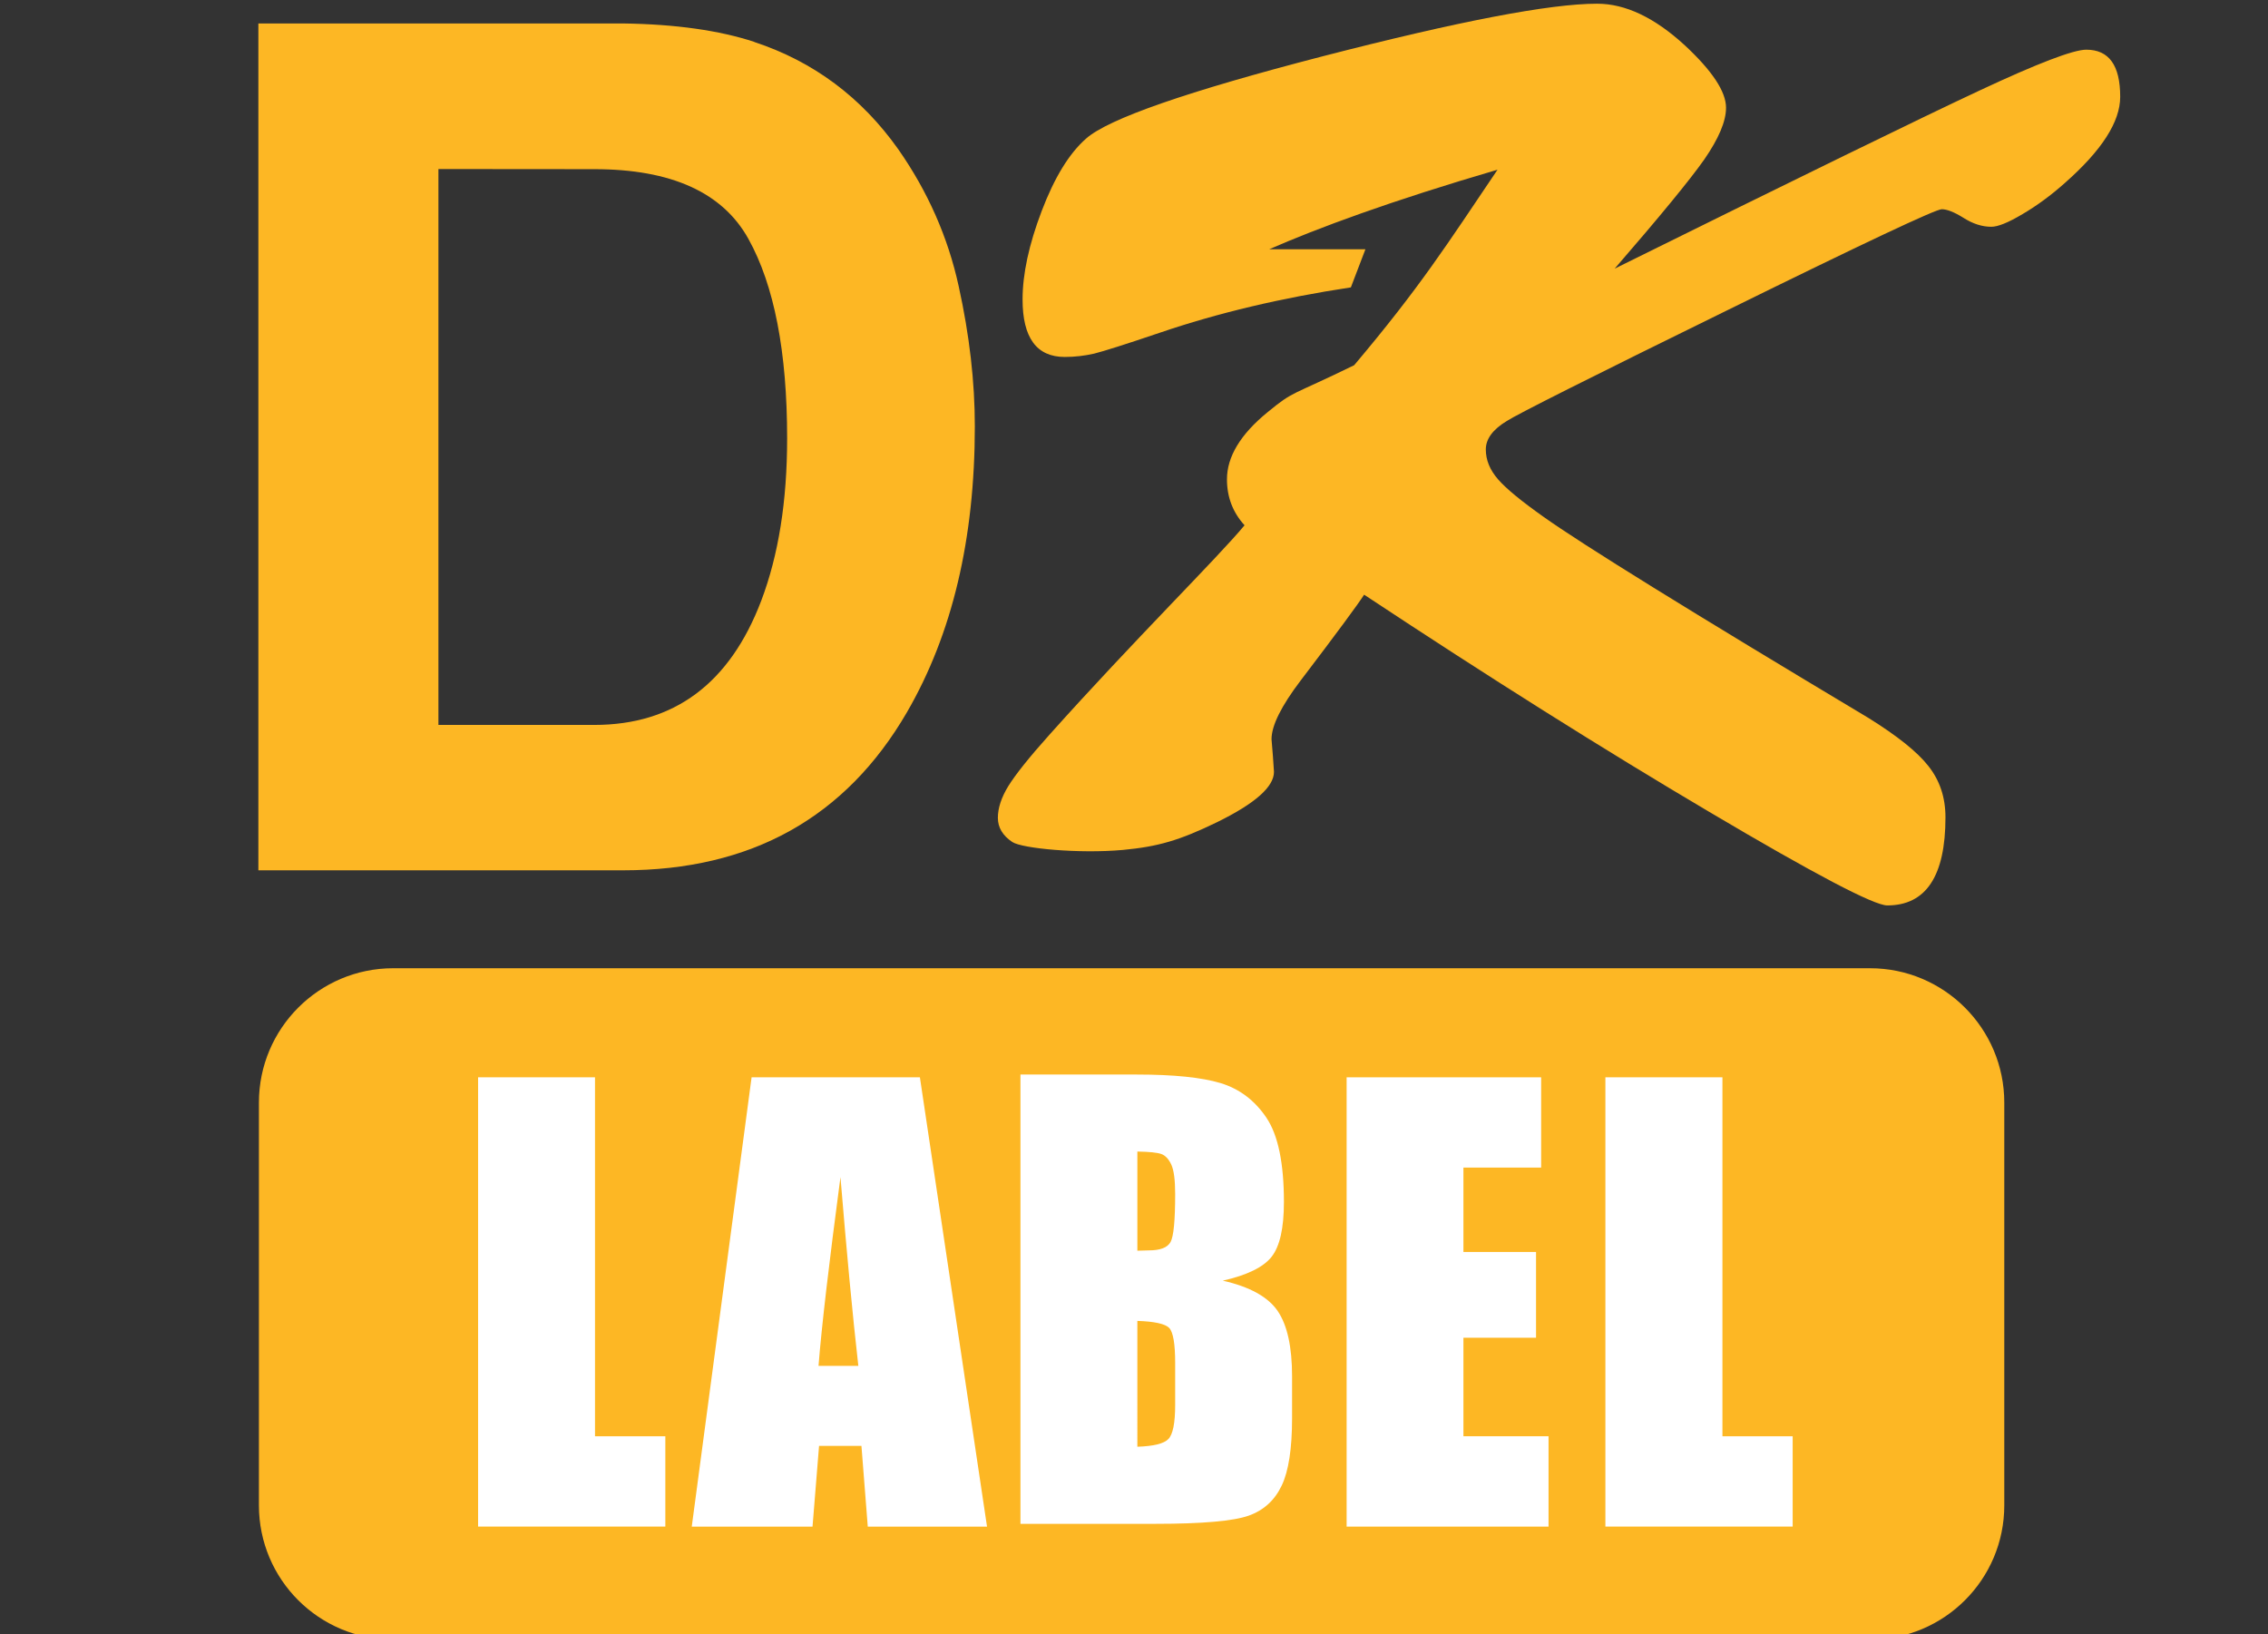
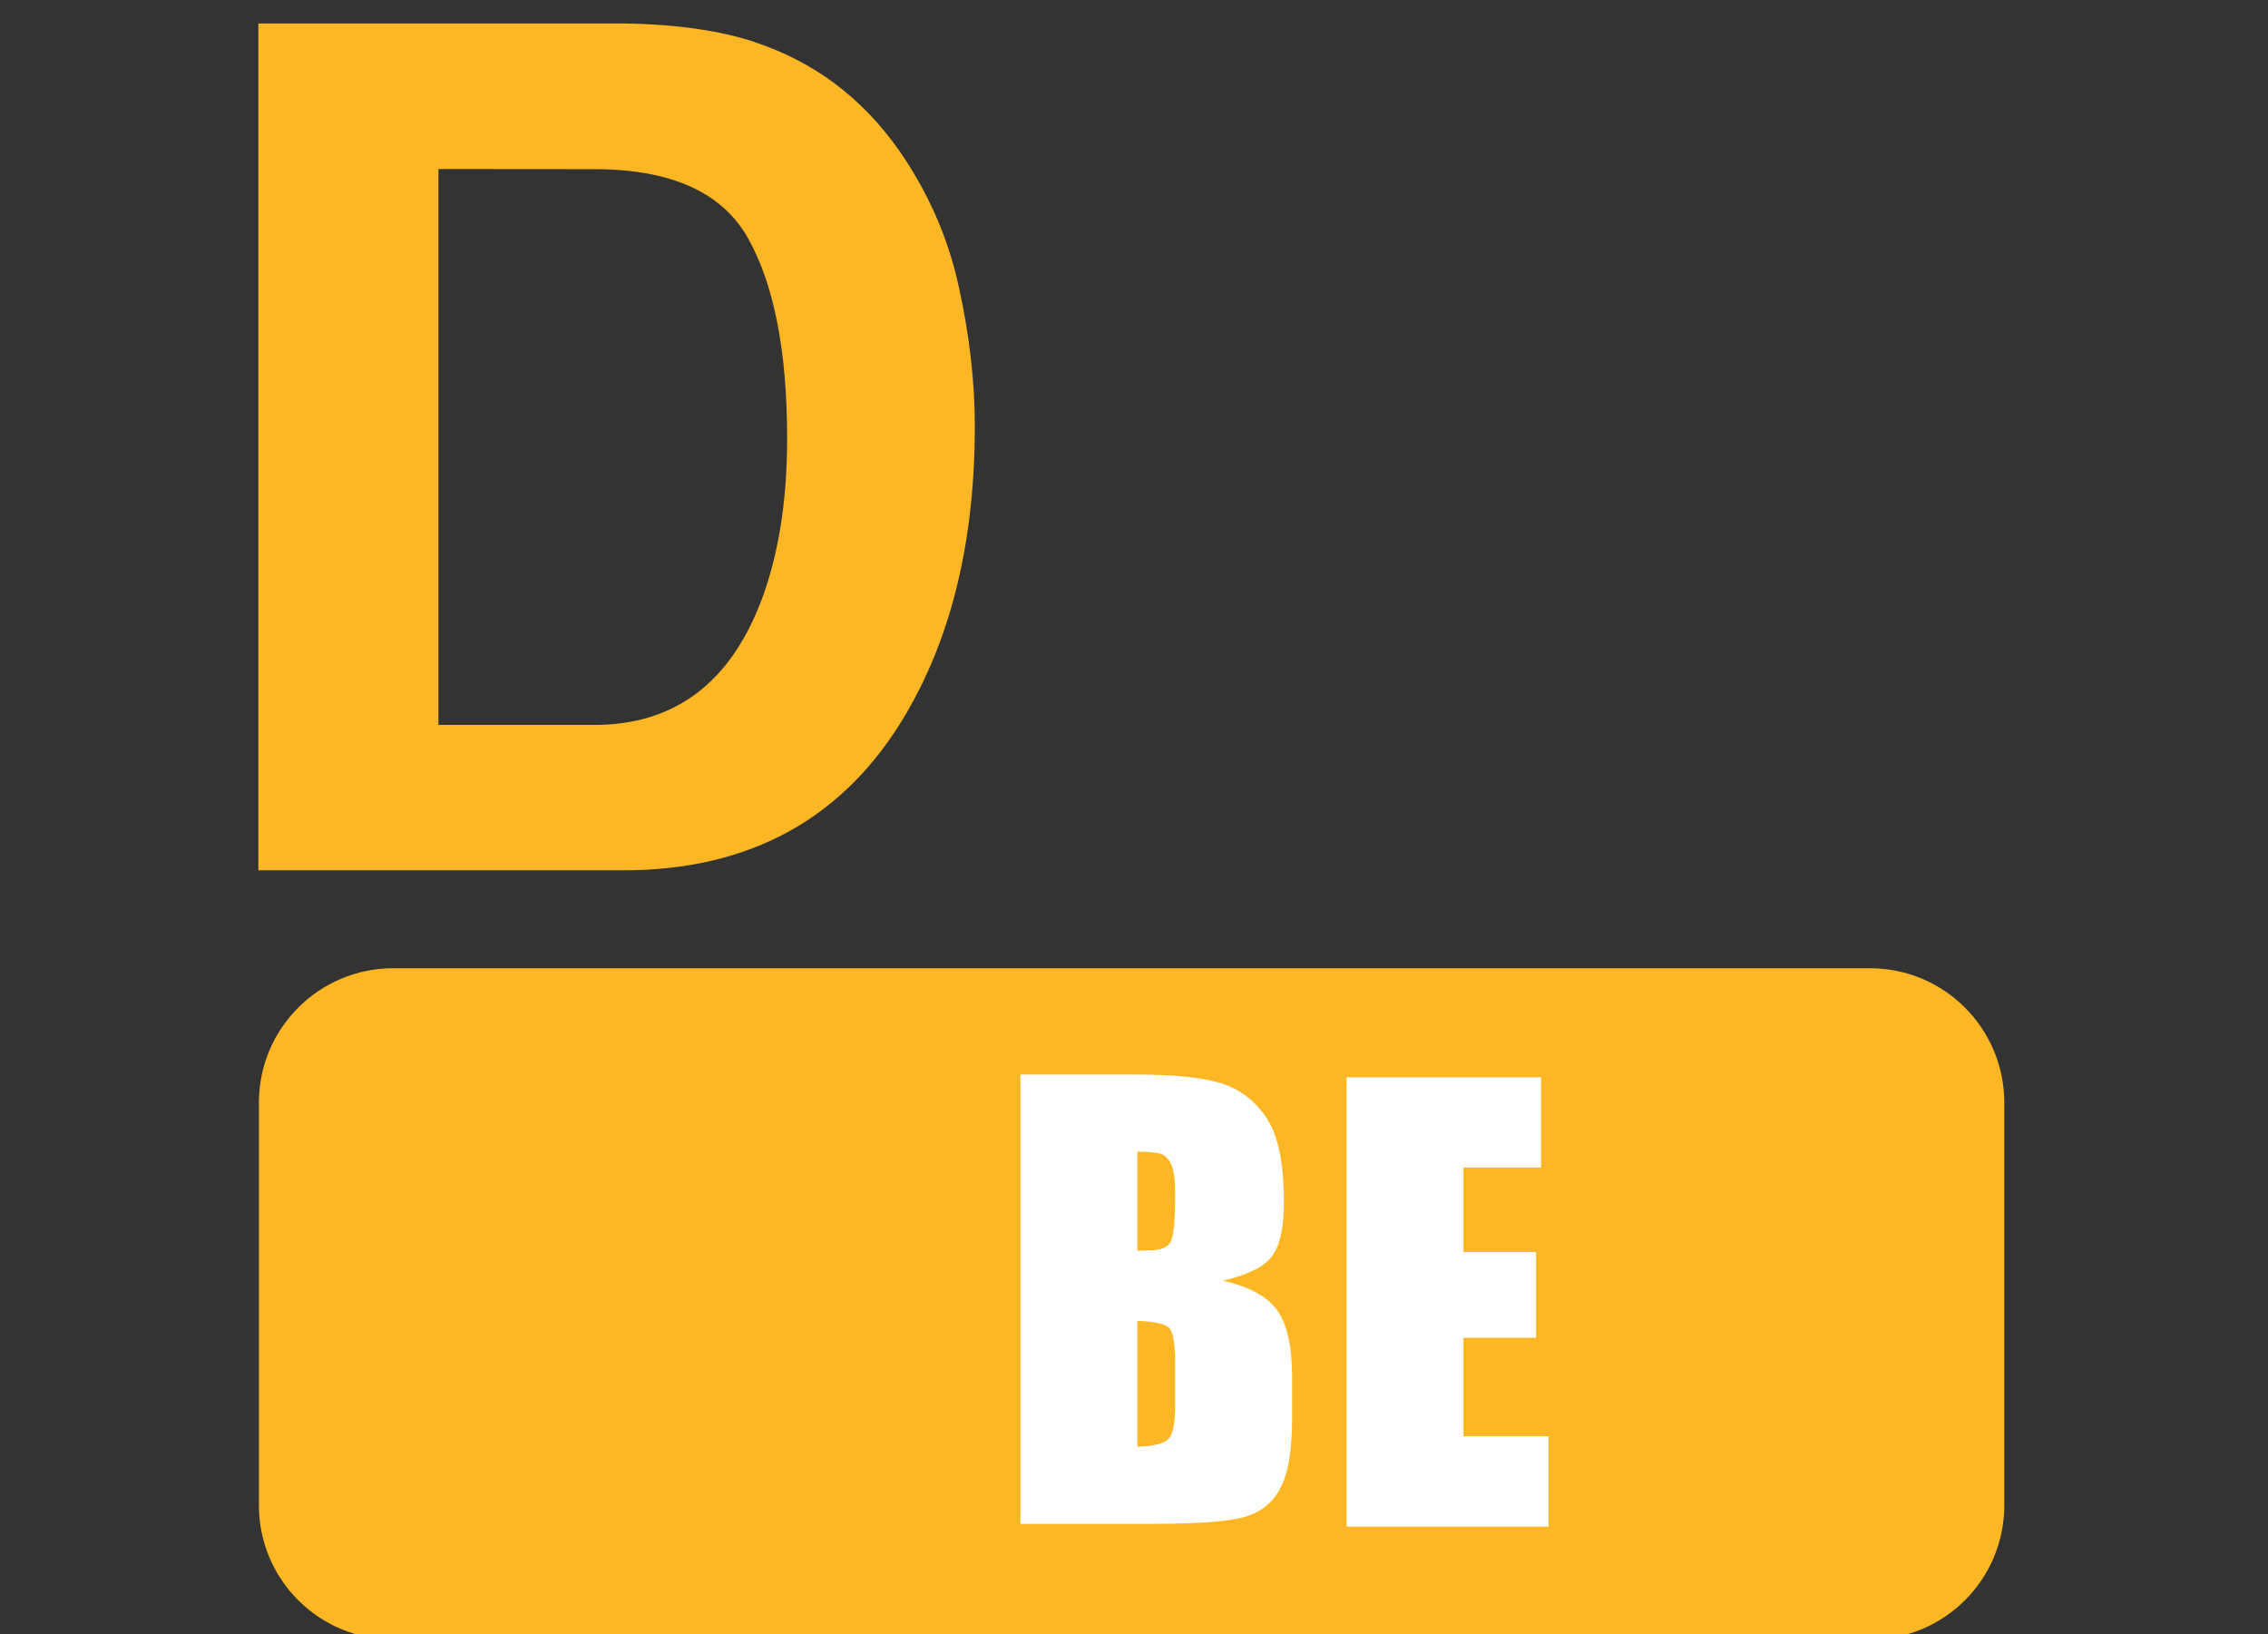
<svg xmlns="http://www.w3.org/2000/svg" xmlns:ns1="http://sodipodi.sourceforge.net/DTD/sodipodi-0.dtd" xmlns:ns2="http://www.inkscape.org/namespaces/inkscape" width="22.204mm" height="16mm" version="1.1" viewBox="0 0 22.204 16" id="svg10" ns1:docname="DK-labels.svg" ns2:version="0.92.3 (2405546, 2018-03-11)">
  <rect x="0" y="0" width="22.204" height="16" fill="#333333" stroke="none" />
  <defs id="defs14" />
  <ns1:namedview pagecolor="#ffffff" bordercolor="#666666" borderopacity="1" objecttolerance="10" gridtolerance="10" guidetolerance="10" ns2:pageopacity="0" ns2:pageshadow="2" ns2:window-width="1038" ns2:window-height="830" id="namedview12" showgrid="false" fit-margin-top="0" fit-margin-left="2.5" fit-margin-right="1.5" fit-margin-bottom="0" ns2:zoom="2.7595579" ns2:cx="50.846972" ns2:cy="38.945535" ns2:window-x="0" ns2:window-y="0" ns2:window-maximized="0" ns2:current-layer="svg10" />
  <g id="g52" transform="matrix(1.022,0,0,1.022,-64.795,-86.135)">
    <g id="g50" transform="translate(-109.3,-147.2)">
      <g id="g20" transform="matrix(0.316,0,0,-0.316,191.9,245.9)">
        <path id="path18" d="m 0,0 c 0,-2.249 -1.824,-4.067 -4.07,-4.067 h -44.77 c -2.246,0 -4.07,1.818 -4.07,4.067 v 12.21 c 0,2.246 1.824,4.071 4.07,4.071 H -4.07 C -1.824,16.281 0,14.456 0,12.21 V 0" ns2:connector-curvature="0" style="fill:#fdb724" />
      </g>
      <g id="g24" transform="matrix(0.316,0,0,-0.316,176.9,233.1)">
        <path id="path22" d="m 0,0 v -16.85 h 4.726 c 2.418,0 4.106,1.256 5.06,3.765 0.522,1.376 0.785,3.015 0.785,4.92 0,2.626 -0.392,4.644 -1.175,6.05 -0.782,1.407 -2.34,2.111 -4.67,2.111 z m 9.575,3.851 c 1.795,-0.591 3.252,-1.68 4.369,-3.257 0.892,-1.277 1.502,-2.658 1.827,-4.143 0.328,-1.486 0.49,-2.901 0.49,-4.248 0,-3.415 -0.685,-6.303 -2.058,-8.669 -1.856,-3.194 -4.725,-4.791 -8.601,-4.791 H -5.458 V 4.413 H 5.602 C 7.189,4.391 8.514,4.202 9.575,3.855" ns2:connector-curvature="0" style="fill:#fdb724" />
      </g>
      <g id="g28" transform="matrix(0.316,0,0,-0.316,182.9,234.9)">
-         <path id="path26" d="m 0,0 c -0.854,0 -1.279,0.584 -1.279,1.743 0,0.772 0.192,1.663 0.578,2.677 0.386,1.016 0.834,1.749 1.347,2.199 0.672,0.599 3.067,1.431 7.176,2.496 4.116,1.061 6.884,1.593 8.316,1.593 0.856,0 1.743,-0.42 2.661,-1.264 0.828,-0.771 1.247,-1.4 1.247,-1.889 0,-0.417 -0.225,-0.938 -0.659,-1.568 -0.442,-0.628 -1.351,-1.733 -2.717,-3.31 5.612,2.775 9.299,4.576 11.06,5.399 1.766,0.826 2.844,1.238 3.237,1.238 0.688,0 1.028,-0.474 1.028,-1.428 0,-0.759 -0.558,-1.624 -1.671,-2.606 C 29.899,4.9 29.467,4.584 29.032,4.329 28.6,4.071 28.286,3.946 28.088,3.946 c -0.28,0 -0.562,0.091 -0.844,0.271 -0.279,0.174 -0.5,0.261 -0.659,0.261 -0.185,0 -2.353,-1.022 -6.508,-3.066 -4.154,-2.038 -6.381,-3.158 -6.676,-3.353 -0.425,-0.256 -0.637,-0.545 -0.637,-0.863 0,-0.318 0.121,-0.62 0.374,-0.909 0.25,-0.286 0.707,-0.659 1.366,-1.126 1.185,-0.844 4.47,-2.879 9.864,-6.106 0.864,-0.538 1.474,-1.022 1.814,-1.457 0.344,-0.435 0.516,-0.951 0.516,-1.551 0,-1.782 -0.59,-2.672 -1.765,-2.672 -0.399,0 -2.198,0.942 -5.388,2.831 -3.191,1.885 -6.683,4.083 -10.47,6.588 -0.169,-0.266 -0.808,-1.136 -1.925,-2.603 -0.584,-0.769 -0.882,-1.363 -0.882,-1.778 0.016,-0.172 0.029,-0.341 0.042,-0.513 0.01,-0.159 0.022,-0.318 0.032,-0.477 0,-0.452 -0.571,-0.958 -1.72,-1.522 -1.149,-0.559 -1.798,-0.744 -2.86,-0.844 -1.33,-0.12 -3.057,0.045 -3.352,0.24 -0.292,0.195 -0.438,0.441 -0.438,0.733 0,0.292 0.103,0.614 0.318,0.964 0.217,0.348 0.626,0.864 1.24,1.549 2.59,2.895 5.089,5.352 5.92,6.355 -0.354,0.389 -0.533,0.853 -0.533,1.392 0,0.685 0.409,1.367 1.234,2.038 0.814,0.669 0.678,0.471 2.622,1.422 1.993,2.362 2.795,3.628 4.346,5.926 C 9.877,4.728 7.653,3.901 6.196,3.264 H 9.114 L 8.673,2.109 C 6.573,1.792 4.641,1.334 2.879,0.734 1.844,0.383 1.175,0.172 0.89,0.101 0.604,0.036 0.305,0 -0.003,0" ns2:connector-curvature="0" style="fill:#fdb724" />
-       </g>
+         </g>
      <g id="g32" transform="matrix(0.316,0,0,-0.316,178.4,241.8)">
-         <path id="path30" d="m 0,0 v -10.88 h 2.132 v -2.739 h -5.676 v 13.62 z" ns2:connector-curvature="0" style="fill:#ffffff" />
-       </g>
+         </g>
      <g id="g36" transform="matrix(0.316,0,0,-0.316,179.9,241.8)">
-         <path id="path34" d="m 0,0 -1.814,-13.62 h 3.661 l 0.198,2.447 H 3.33 L 3.522,-13.62 H 7.137 L 5.102,0 Z M 2.029,-8.747 C 2.123,-7.55 2.347,-5.641 2.694,-3.025 2.882,-5.3 3.061,-7.212 3.236,-8.747 H 2.029" ns2:connector-curvature="0" style="fill:#ffffff" />
-       </g>
+         </g>
      <g id="g40" transform="matrix(0.316,0,0,-0.316,183.9,244.2)">
        <path id="path38" d="m 0,0 c 0.12,-0.126 0.182,-0.477 0.182,-1.061 v -1.273 c 0,-0.551 -0.068,-0.892 -0.205,-1.035 -0.133,-0.14 -0.448,-0.218 -0.941,-0.234 V 0.211 C -0.445,0.195 -0.123,0.123 0,0 m -4.508,-5.94 h 4.092 c 1.425,0 2.363,0.085 2.824,0.247 0.458,0.162 0.792,0.467 1.003,0.912 0.211,0.441 0.315,1.123 0.315,2.048 v 1.263 c 0,0.889 -0.143,1.548 -0.435,1.98 C 2.999,0.938 2.444,1.246 1.626,1.431 2.36,1.597 2.856,1.84 3.103,2.152 3.353,2.467 3.479,3.019 3.479,3.814 3.479,4.989 3.304,5.839 2.95,6.368 2.597,6.894 2.132,7.245 1.558,7.42 0.983,7.592 0.14,7.679 -0.977,7.679 H -4.508 Z M -0.237,5.27 C -0.114,5.225 -0.013,5.117 0.065,4.949 0.143,4.78 0.182,4.481 0.182,4.059 0.182,3.258 0.136,2.771 0.042,2.602 -0.052,2.433 -0.269,2.349 -0.614,2.349 c -0.084,0 -0.197,-0.003 -0.35,-0.01 v 3.006 c 0.36,-0.007 0.604,-0.03 0.727,-0.075" ns2:connector-curvature="0" style="fill:#ffffff" />
      </g>
      <g id="g44" transform="matrix(0.316,0,0,-0.316,185.6,241.8)">
        <path id="path42" d="M 0,0 H 5.897 V -2.736 H 3.541 v -2.558 h 2.201 v -2.6 H 3.541 v -2.986 h 2.58 v -2.739 H 0 Z" ns2:connector-curvature="0" style="fill:#ffffff" />
      </g>
      <g id="g48" transform="matrix(0.316,0,0,-0.316,189.2,241.8)">
-         <path id="path46" d="m 0,0 v -10.88 h 2.129 v -2.739 h -5.677 v 13.62 z" ns2:connector-curvature="0" style="fill:#ffffff" />
-       </g>
+         </g>
    </g>
  </g>
</svg>